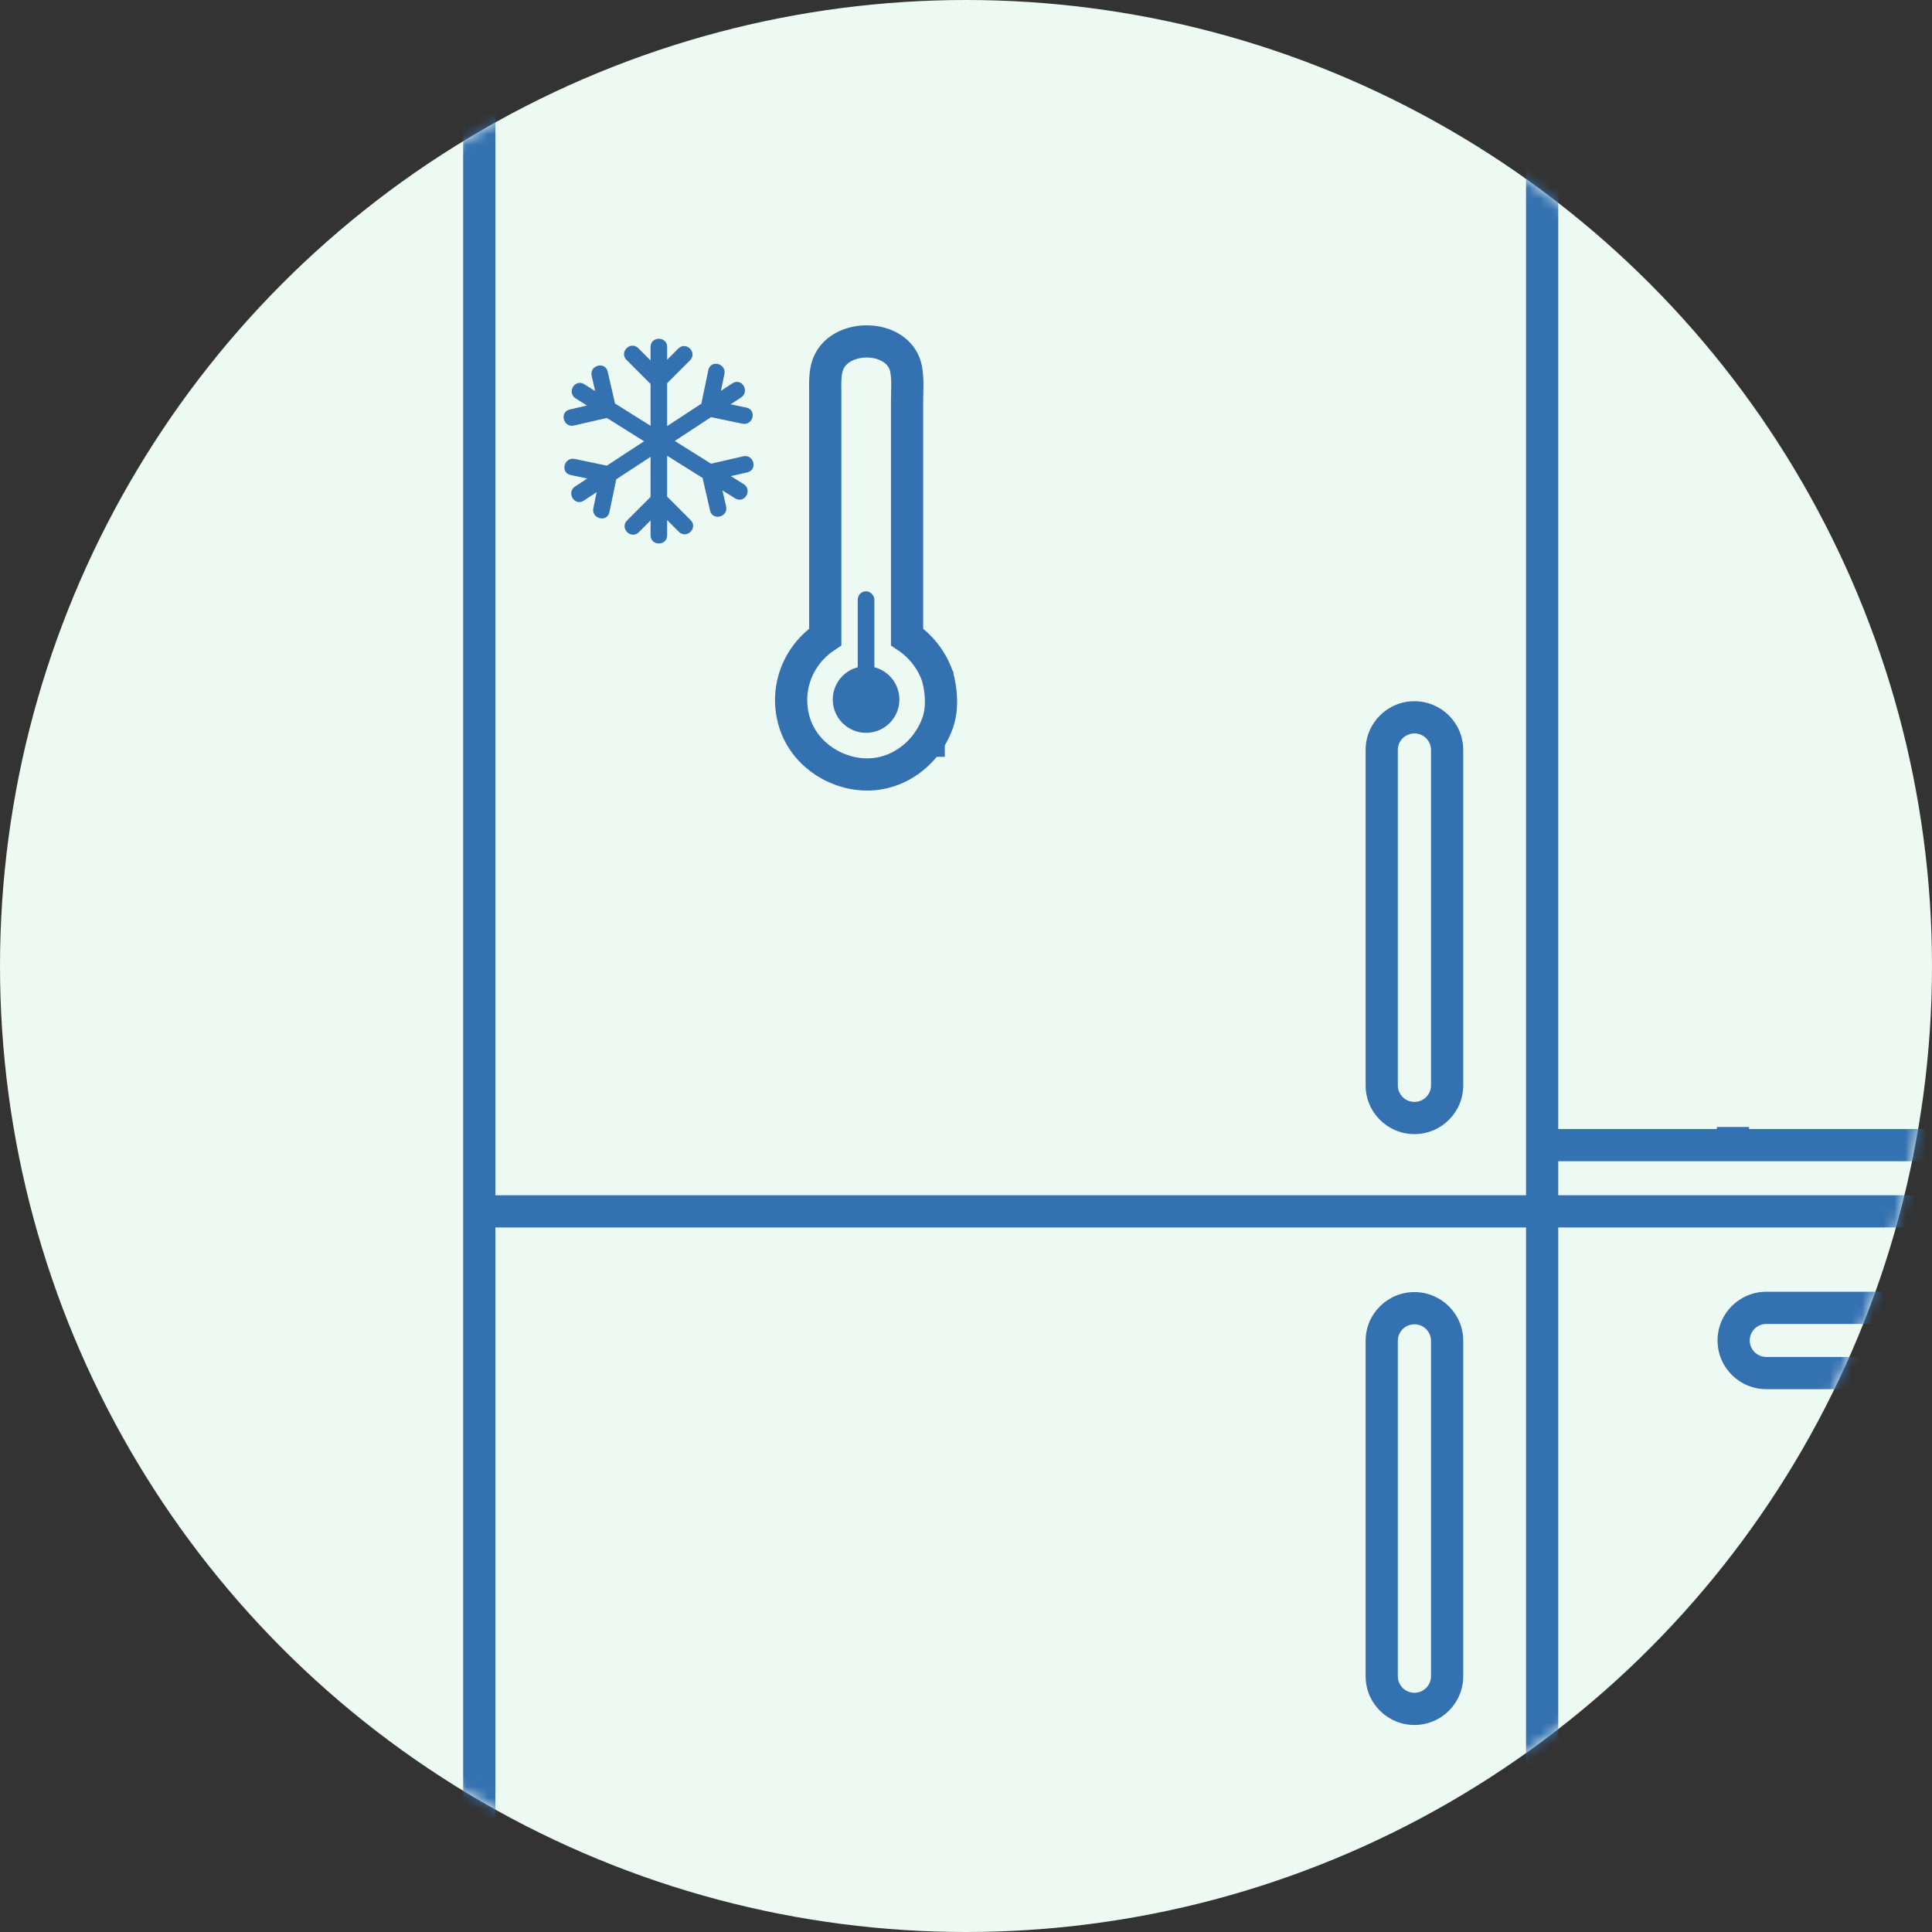
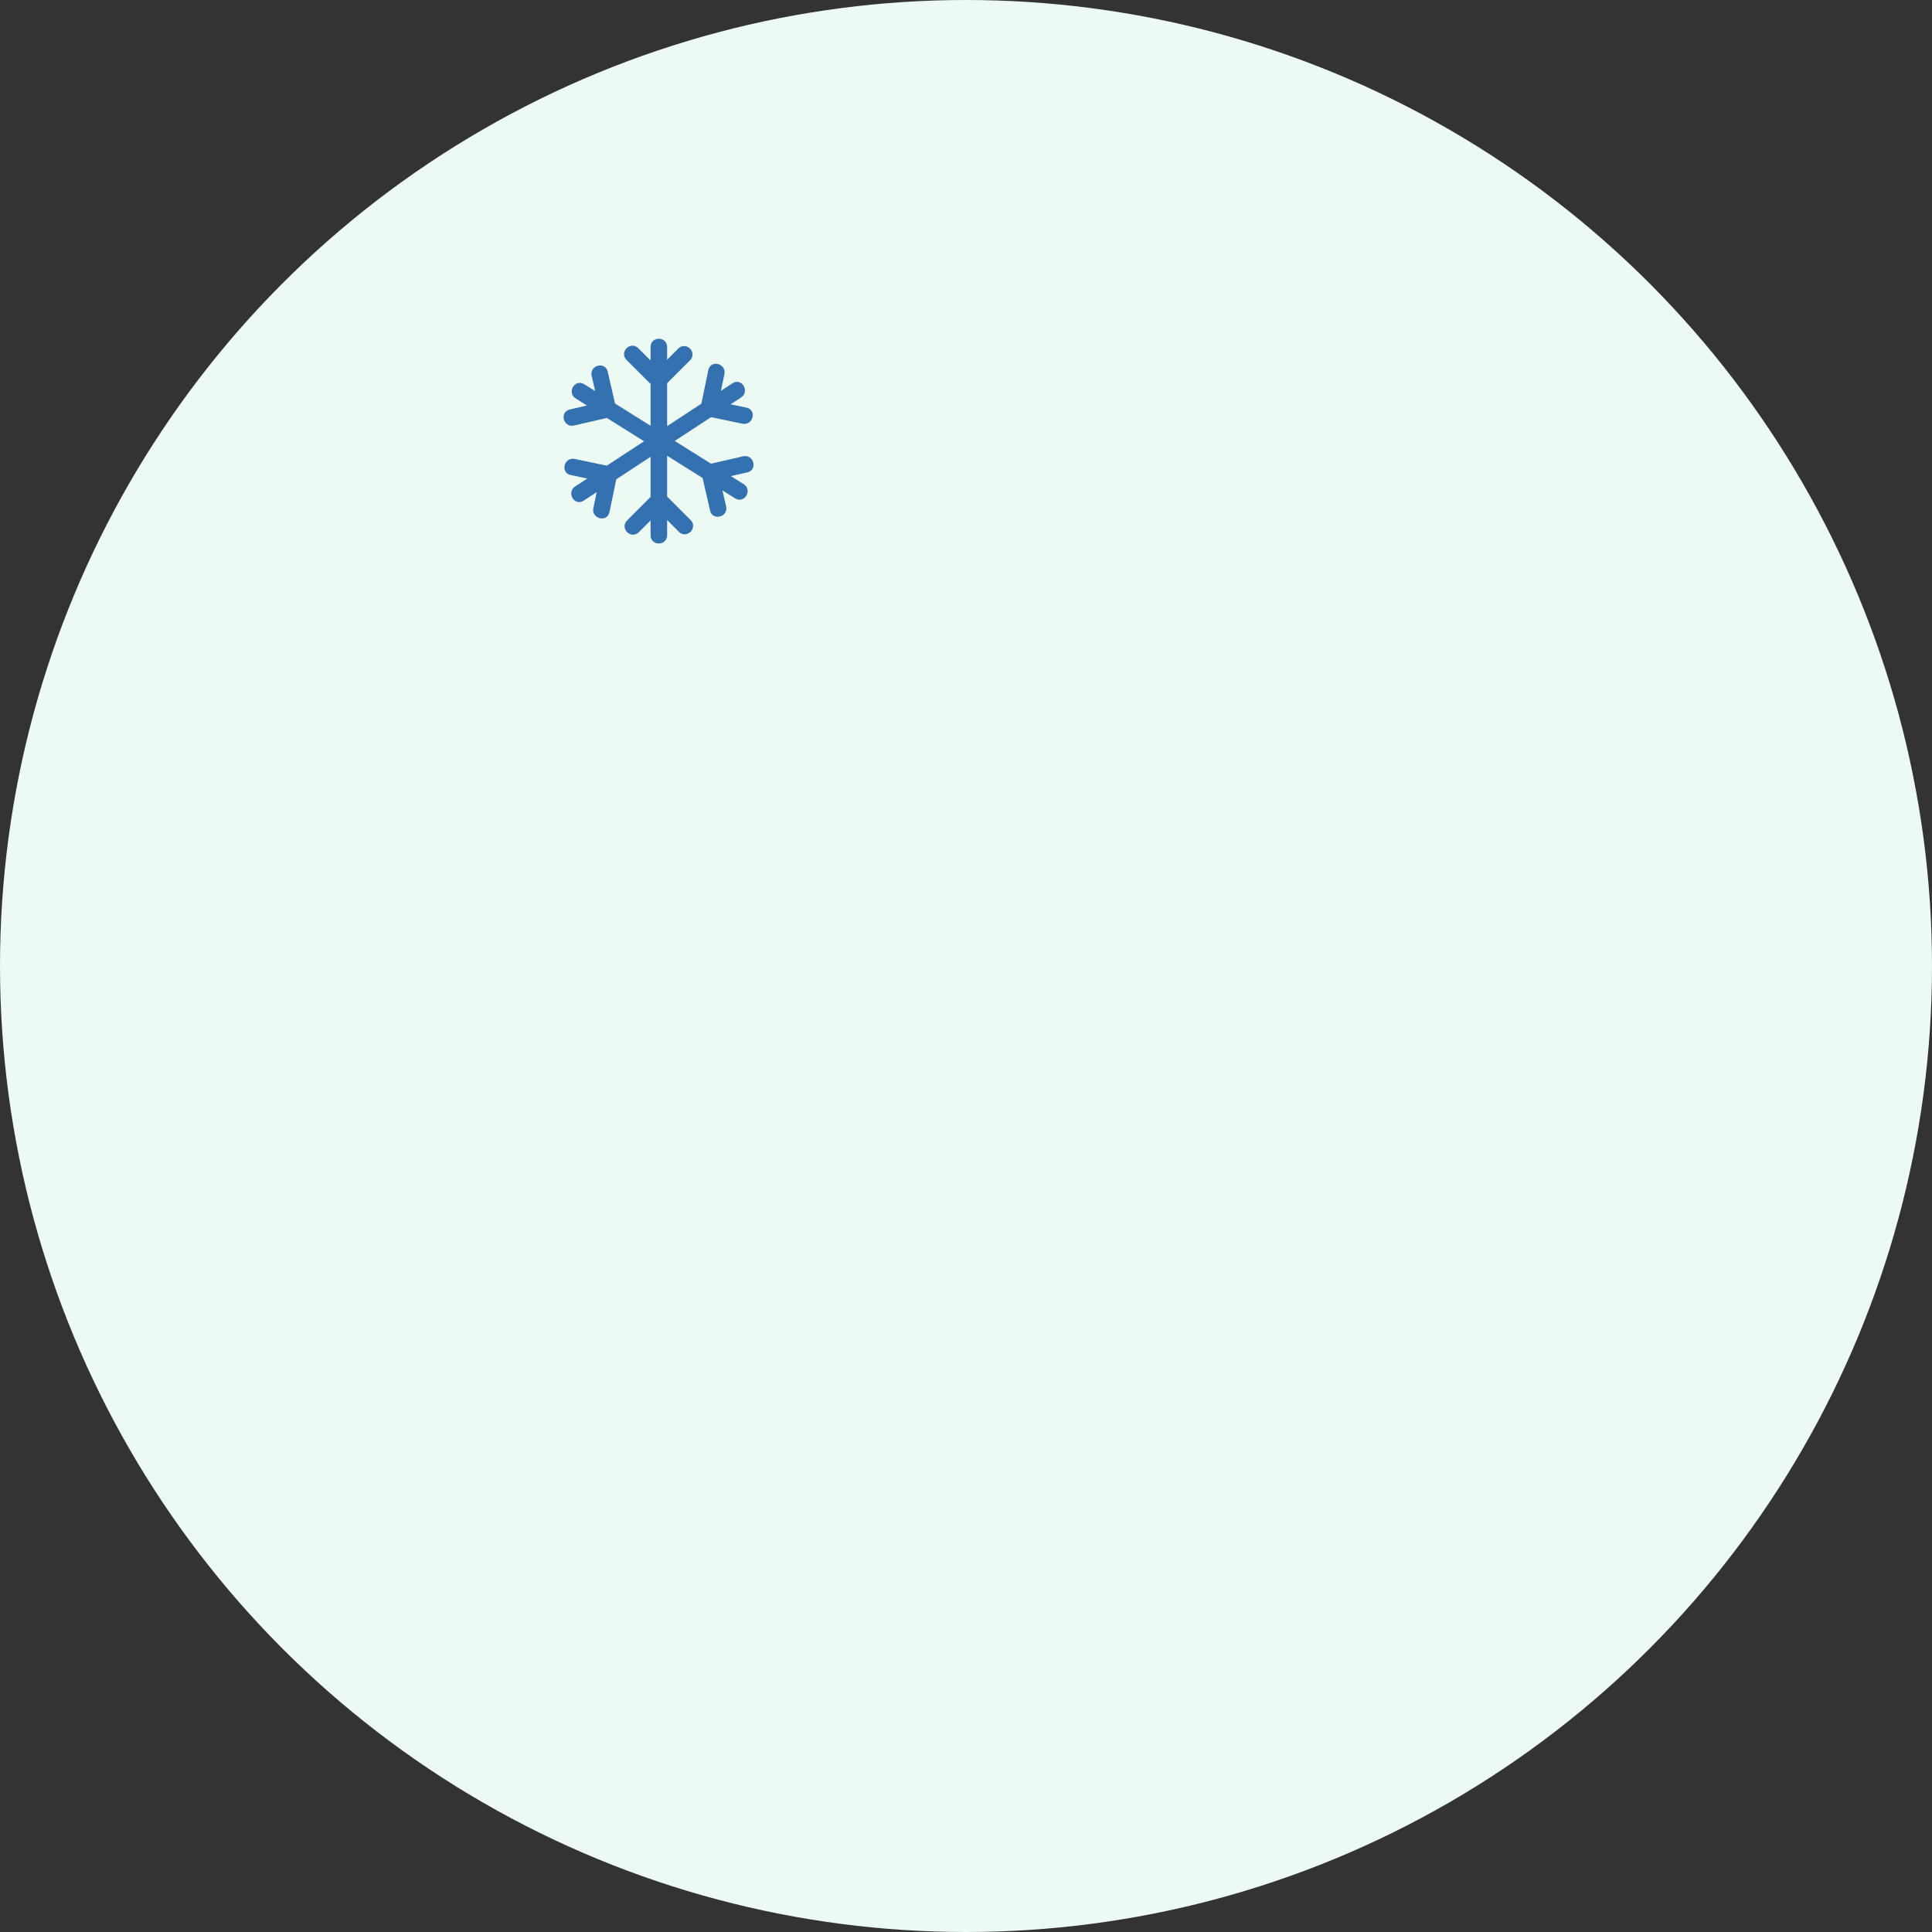
<svg xmlns="http://www.w3.org/2000/svg" width="180" height="180" viewBox="0 0 180 180" fill="none">
  <rect x="0" y="0" width="180" height="180" fill="#333333" stroke="none" />
  <circle cx="90" cy="90" r="90" fill="#EDF9F3" />
  <mask id="mask0_812_4452" style="mask-type:alpha" maskUnits="userSpaceOnUse" x="0" y="0" width="180" height="180">
-     <circle cx="90" cy="90" r="90" fill="#D9D9D9" />
-   </mask>
+     </mask>
  <g mask="url(#mask0_812_4452)">
-     <path d="M44.652 216.466H43.152V217.966H44.652V216.466ZM315.813 112.86H317.313V111.36H315.813V112.86ZM315.813 216.466V217.966H317.313V216.466H315.813ZM216.787 147.299V145.799H215.287V147.299H216.787ZM315.813 147.299H317.313V145.799H315.813V147.299ZM315.812 112.86V111.36H314.312V112.86H315.812ZM387.21 112.86H388.71V111.36H387.21V112.86ZM387.21 216.466V217.966H388.71V216.466H387.21ZM315.812 216.466H314.312V217.966H315.812V216.466ZM387.211 112.86V111.36H385.711V112.86H387.211ZM503.107 112.86H504.607V111.36H503.107V112.86ZM503.107 216.466V217.966H504.607V216.466H503.107ZM387.211 216.466H385.711V217.966H387.211V216.466ZM315.813 128.924V130.424H317.313V128.924H315.813ZM216.787 128.924H215.287V130.424H216.787V128.924ZM290.669 35.71V37.21H292.169V35.71H290.669ZM241.93 35.71H240.43V37.21H241.93V35.71ZM143.678 106.686V105.186H142.178L142.178 106.686L143.678 106.686ZM17.069 214.966C16.24 214.966 15.569 215.637 15.569 216.466C15.569 217.294 16.24 217.966 17.069 217.966V214.966ZM530.69 217.966C531.518 217.966 532.19 217.294 532.19 216.466C532.19 215.637 531.518 214.966 530.69 214.966V217.966ZM298.671 89.619H297.171V91.119H298.671V89.619ZM485.084 106.687V108.187H486.584V106.687H485.084ZM468.804 106.687H467.304V108.187H468.804V106.687ZM415.887 106.518V108.018H417.387V106.518H415.887ZM404.718 106.518H403.218V108.018H404.718V106.518ZM412.914 88.57V90.07H414.414V88.57H412.914ZM407.764 88.57H406.264V90.07H407.764V88.57ZM410.339 79.556V78.056H408.839V79.556H410.339ZM474.758 100.512H473.258V102.012H474.758V100.512ZM479.292 100.512V102.012H480.792V100.512H479.292ZM458.608 77.361H457.108V78.861H458.608V77.361ZM463.142 77.361V78.861H464.642V77.361H463.142ZM170.586 99.594L169.145 100.01L169.458 101.094H170.586V99.594ZM170.769 89.85L172.223 90.219L172.223 90.218L170.769 89.85ZM162.25 89.393L160.77 89.638L160.774 89.666L160.78 89.693L162.25 89.393ZM162.479 99.595L162.49 101.095L163.677 101.086L163.942 99.929L162.479 99.595ZM47.743 -34.965H140.587V-37.965H47.743V-34.965ZM140.587 -34.965C141.468 -34.965 142.178 -34.252 142.178 -33.382H145.178C145.178 -35.916 143.118 -37.965 140.587 -37.965V-34.965ZM142.178 -33.382V112.86H145.178V-33.382H142.178ZM143.678 111.36H44.652V114.36H143.678V111.36ZM46.152 112.86V-33.382H43.152V112.86H46.152ZM46.152 -33.382C46.152 -34.252 46.862 -34.965 47.743 -34.965V-37.965C45.212 -37.965 43.152 -35.916 43.152 -33.382H46.152ZM394.089 -34.965H486.932V-37.965H394.089V-34.965ZM486.932 -34.965C487.815 -34.965 488.523 -34.253 488.523 -33.382H491.523C491.523 -35.917 489.464 -37.965 486.932 -37.965V-34.965ZM488.523 -33.382V22.043H491.523V-33.382H488.523ZM488.523 22.043C488.523 22.913 487.815 23.626 486.932 23.626V26.626C489.464 26.626 491.523 24.578 491.523 22.043H488.523ZM486.932 23.626H394.089V26.626H486.932V23.626ZM394.089 23.626C393.206 23.626 392.498 22.913 392.498 22.043H389.498C389.498 24.578 391.557 26.626 394.089 26.626V23.626ZM392.498 22.043V-33.382H389.498V22.043H392.498ZM392.498 -33.382C392.498 -34.253 393.206 -34.965 394.089 -34.965V-37.965C391.557 -37.965 389.498 -35.917 389.498 -33.382H392.498ZM142.178 112.86L142.178 216.466L145.178 216.466L145.178 112.86L142.178 112.86ZM143.678 214.966H44.652V217.966H143.678V214.966ZM46.152 216.466V112.86H43.152V216.466H46.152ZM143.678 114.36H216.787V111.36H143.678V114.36ZM215.287 112.86V216.466H218.287V112.86H215.287ZM216.787 214.966H143.678V217.966H216.787V214.966ZM216.787 114.36H315.813V111.36H216.787V114.36ZM314.313 112.86V216.466H317.313V112.86H314.313ZM315.813 214.966H216.787V217.966H315.813V214.966ZM216.787 148.799H315.813V145.799H216.787V148.799ZM314.313 147.299V216.466H317.313V147.299H314.313ZM218.287 216.466V147.299H215.287V216.466H218.287ZM315.812 114.36H387.21V111.36H315.812V114.36ZM385.71 112.86V216.466H388.71V112.86H385.71ZM387.21 214.966H315.812V217.966H387.21V214.966ZM317.312 216.466V112.86H314.312V216.466H317.312ZM387.211 114.36H503.107V111.36H387.211V114.36ZM501.607 112.86V216.466H504.607V112.86H501.607ZM503.107 214.966H387.211V217.966H503.107V214.966ZM388.711 216.466V112.86H385.711V216.466H388.711ZM314.313 112.86V128.924H317.313V112.86H314.313ZM315.813 127.424H216.787V130.424H315.813V127.424ZM218.287 128.924V112.86H215.287V128.924H218.287ZM219.878 37.21H312.721V34.21H219.878V37.21ZM312.721 37.21C313.604 37.21 314.313 37.923 314.313 38.794H317.313C317.313 36.259 315.254 34.21 312.721 34.21V37.21ZM314.313 38.794V48.692H317.313V38.794H314.313ZM314.313 48.692C314.313 49.563 313.604 50.275 312.721 50.275V53.275C315.254 53.275 317.313 51.227 317.313 48.692H314.313ZM312.721 50.275H219.878V53.275H312.721V50.275ZM219.878 50.275C218.996 50.275 218.287 49.562 218.287 48.692H215.287C215.287 51.227 217.346 53.275 219.878 53.275V50.275ZM218.287 48.692V38.794H215.287V48.692H218.287ZM218.287 38.794C218.287 37.923 218.996 37.21 219.878 37.21V34.21C217.346 34.21 215.287 36.259 215.287 38.794H218.287ZM245.021 -34.965H287.578V-37.965H245.021V-34.965ZM287.578 -34.965C288.46 -34.965 289.169 -34.252 289.169 -33.382H292.169C292.169 -35.916 290.109 -37.965 287.578 -37.965V-34.965ZM289.169 -33.382V35.71H292.169V-33.382H289.169ZM290.669 34.21H241.93V37.21H290.669V34.21ZM243.43 35.71V-33.382H240.43V35.71H243.43ZM243.43 -33.382C243.43 -34.252 244.14 -34.965 245.021 -34.965V-37.965C242.49 -37.965 240.43 -35.916 240.43 -33.382H243.43ZM143.678 108.186H523.462V105.186H143.678V108.186ZM523.462 108.186C524.344 108.186 525.054 108.899 525.054 109.769H528.054C528.054 107.235 525.994 105.186 523.462 105.186V108.186ZM525.054 109.769V109.776H528.054V109.769H525.054ZM525.054 109.776C525.054 110.646 524.344 111.36 523.462 111.36V114.36C525.994 114.36 528.054 112.31 528.054 109.776H525.054ZM523.462 111.36H143.678V114.36H523.462V111.36ZM145.178 112.86L145.178 106.686L142.178 106.686L142.178 112.86L145.178 112.86ZM131.778 68.331H131.779V65.331H131.778V68.331ZM131.779 68.331C132.636 68.331 133.325 69.024 133.325 69.87H136.325C136.325 67.36 134.286 65.331 131.779 65.331V68.331ZM133.325 69.87V101.124H136.325V69.87H133.325ZM133.325 101.124C133.325 101.97 132.636 102.662 131.779 102.662V105.662C134.286 105.662 136.325 103.634 136.325 101.124H133.325ZM131.779 102.662H131.778V105.662H131.779V102.662ZM131.778 102.662C130.921 102.662 130.232 101.97 130.232 101.124H127.232C127.232 103.634 129.271 105.662 131.778 105.662V102.662ZM130.232 101.124V69.87H127.232V101.124H130.232ZM130.232 69.87C130.232 69.024 130.921 68.331 131.778 68.331V65.331C129.271 65.331 127.232 67.36 127.232 69.87H130.232ZM131.778 123.381H131.779V120.381H131.778V123.381ZM131.779 123.381C132.636 123.381 133.325 124.073 133.325 124.919H136.325C136.325 122.409 134.286 120.381 131.779 120.381V123.381ZM133.325 124.919V156.173H136.325V124.919H133.325ZM133.325 156.173C133.325 157.019 132.636 157.712 131.779 157.712V160.712C134.286 160.712 136.325 158.683 136.325 156.173H133.325ZM131.779 157.712H131.778V160.712H131.779V157.712ZM131.778 157.712C130.921 157.712 130.232 157.019 130.232 156.173H127.232C127.232 158.683 129.271 160.712 131.778 160.712V157.712ZM130.232 156.173V124.919H127.232V156.173H130.232ZM130.232 124.919C130.232 124.073 130.921 123.381 131.778 123.381V120.381C129.271 120.381 127.232 122.409 127.232 124.919H130.232ZM197.444 124.887V124.888H200.444V124.887H197.444ZM197.444 124.888C197.444 125.734 196.755 126.426 195.898 126.426V129.426C198.405 129.426 200.444 127.398 200.444 124.888H197.444ZM195.898 126.426H164.565V129.426H195.898V126.426ZM164.565 126.426C163.708 126.426 163.019 125.734 163.019 124.888H160.019C160.019 127.398 162.058 129.426 164.565 129.426V126.426ZM163.019 124.888V124.887H160.019V124.888H163.019ZM163.019 124.887C163.019 124.041 163.708 123.349 164.565 123.349V120.349C162.058 120.349 160.019 122.377 160.019 124.887H163.019ZM164.565 123.349H195.898V120.349H164.565V123.349ZM195.898 123.349C196.755 123.349 197.444 124.041 197.444 124.887H200.444C200.444 122.377 198.405 120.349 195.898 120.349V123.349ZM306.96 138.192V138.193H309.96V138.192H306.96ZM306.96 138.193C306.96 139.039 306.271 139.731 305.414 139.731V142.731C307.921 142.731 309.96 140.703 309.96 138.193H306.96ZM305.414 139.731H227.185V142.731H305.414V139.731ZM227.185 139.731C226.328 139.731 225.64 139.039 225.64 138.193H222.64C222.64 140.703 224.678 142.731 227.185 142.731V139.731ZM225.64 138.193V138.192H222.64V138.193H225.64ZM225.64 138.192C225.64 137.346 226.328 136.654 227.185 136.654V133.654C224.678 133.654 222.64 135.682 222.64 138.192H225.64ZM227.185 136.654H305.414V133.654H227.185V136.654ZM305.414 136.654C306.271 136.654 306.96 137.346 306.96 138.192H309.96C309.96 135.682 307.921 133.654 305.414 133.654V136.654ZM376.694 123.421V123.422H379.694V123.421H376.694ZM376.694 123.422C376.694 124.268 376.005 124.961 375.148 124.961V127.961C377.655 127.961 379.694 125.932 379.694 123.422H376.694ZM375.148 124.961H330.414V127.961H375.148V124.961ZM330.414 124.961C329.557 124.961 328.868 124.268 328.868 123.422H325.868C325.868 125.932 327.907 127.961 330.414 127.961V124.961ZM328.868 123.422V123.421H325.868V123.422H328.868ZM328.868 123.421C328.868 122.575 329.557 121.883 330.414 121.883V118.883C327.907 118.883 325.868 120.911 325.868 123.421H328.868ZM330.414 121.883H375.148V118.883H330.414V121.883ZM375.148 121.883C376.005 121.883 376.694 122.575 376.694 123.421H379.694C379.694 120.911 377.655 118.883 375.148 118.883V121.883ZM489.88 123.422V123.423H492.88V123.422H489.88ZM489.88 123.423C489.88 124.269 489.192 124.962 488.335 124.962V127.962C490.842 127.962 492.88 125.933 492.88 123.423H489.88ZM488.335 124.962H401.928V127.962H488.335V124.962ZM401.928 124.962C401.071 124.962 400.382 124.269 400.382 123.423H397.382C397.382 125.933 399.421 127.962 401.928 127.962V124.962ZM400.382 123.423V123.422H397.382V123.423H400.382ZM400.382 123.422C400.382 122.576 401.071 121.884 401.928 121.884V118.884C399.421 118.884 397.382 120.912 397.382 123.422H400.382ZM401.928 121.884H488.335V118.884H401.928V121.884ZM488.335 121.884C489.192 121.884 489.88 122.576 489.88 123.422H492.88C492.88 120.912 490.842 118.884 488.335 118.884V121.884ZM479.207 13.164V13.165H482.207V13.164H479.207ZM479.207 13.165C479.207 14.011 478.518 14.704 477.661 14.704V17.704C480.168 17.704 482.207 15.675 482.207 13.165H479.207ZM477.661 14.704H403.799V17.704H477.661V14.704ZM403.799 14.704C402.942 14.704 402.253 14.011 402.253 13.165H399.253C399.253 15.675 401.292 17.704 403.799 17.704V14.704ZM402.253 13.165V13.164H399.253V13.165H402.253ZM402.253 13.164C402.253 12.318 402.942 11.626 403.799 11.626V8.626C401.292 8.626 399.253 10.655 399.253 13.164H402.253ZM403.799 11.626H477.661V8.626H403.799V11.626ZM477.661 11.626C478.518 11.626 479.207 12.318 479.207 13.164H482.207C482.207 10.655 480.168 8.626 477.661 8.626V11.626ZM253.829 180.696L263.305 171.243L261.187 169.119L251.71 178.572L253.829 180.696ZM274.1 189.845L283.577 180.391L281.459 178.267L271.981 187.721L274.1 189.845ZM253.829 195.359L281.196 168.059L279.077 165.935L251.71 193.235L253.829 195.359ZM260.736 118.967H271.864V115.967H260.736V118.967ZM271.864 118.967C272.746 118.967 273.455 119.68 273.455 120.551H276.455C276.455 118.016 274.396 115.967 271.864 115.967V118.967ZM273.455 120.551V121.233H276.455V120.551H273.455ZM273.455 121.233C273.455 122.104 272.746 122.817 271.864 122.817V125.817C274.396 125.817 276.455 123.768 276.455 121.233H273.455ZM271.864 122.817H260.736V125.817H271.864V122.817ZM260.736 122.817C259.853 122.817 259.144 122.104 259.144 121.233H256.144C256.144 123.768 258.204 125.817 260.736 125.817V122.817ZM259.144 121.233V120.551H256.144V121.233H259.144ZM259.144 120.551C259.144 119.68 259.853 118.967 260.736 118.967V115.967C258.204 115.967 256.144 118.016 256.144 120.551H259.144ZM17.069 217.966H530.69V214.966H17.069V217.966ZM268.235 86.344H298.671V83.344H268.235V86.344ZM297.171 84.844V103.261H300.171V84.844H297.171ZM297.171 103.261C297.171 104.131 296.461 104.844 295.58 104.844V107.844C298.111 107.844 300.171 105.795 300.171 103.261H297.171ZM295.58 104.844H271.326V107.844H295.58V104.844ZM271.326 104.844C270.444 104.844 269.735 104.131 269.735 103.261H266.735C266.735 105.795 268.795 107.844 271.326 107.844V104.844ZM269.735 103.261V84.844H266.735V103.261H269.735ZM271.326 81.656H295.58V78.656H271.326V81.656ZM295.58 81.656C296.461 81.656 297.171 82.369 297.171 83.239H300.171C300.171 80.705 298.111 78.656 295.58 78.656V81.656ZM297.171 83.239V84.844H300.171V83.239H297.171ZM269.735 84.844V83.239H266.735V84.844H269.735ZM269.735 83.239C269.735 82.369 270.444 81.656 271.326 81.656V78.656C268.795 78.656 266.735 80.705 266.735 83.239H269.735ZM298.671 86.344H322.817V83.344H298.671V86.344ZM322.817 86.344C323.313 86.344 323.711 86.746 323.711 87.231H326.711C326.711 85.082 324.963 83.344 322.817 83.344V86.344ZM323.711 87.231C323.711 87.717 323.313 88.119 322.817 88.119V91.119C324.963 91.119 326.711 89.381 326.711 87.231H323.711ZM322.817 88.119H298.671V91.119H322.817V88.119ZM300.171 89.619V84.844H297.171V89.619H300.171ZM471.895 102.013H481.993V99.013H471.895V102.013ZM481.993 102.013C482.874 102.013 483.584 102.726 483.584 103.596H486.584C486.584 101.062 484.524 99.013 481.993 99.013V102.013ZM483.584 103.596V106.687H486.584V103.596H483.584ZM485.084 105.187H468.804V108.187H485.084V105.187ZM470.304 106.687V103.596H467.304V106.687H470.304ZM470.304 103.596C470.304 102.726 471.013 102.013 471.895 102.013V99.013C469.364 99.013 467.304 101.062 467.304 103.596H470.304ZM407.809 90.654H412.796V87.654H407.809V90.654ZM412.796 90.654C413.678 90.654 414.387 91.368 414.387 92.238H417.387C417.387 89.704 415.327 87.654 412.796 87.654V90.654ZM414.387 92.238V106.518H417.387V92.238H414.387ZM415.887 105.018H404.718V108.018H415.887V105.018ZM406.218 106.518V92.238H403.218V106.518H406.218ZM406.218 92.238C406.218 91.368 406.928 90.654 407.809 90.654V87.654C405.278 87.654 403.218 89.704 403.218 92.238H406.218ZM409.825 85.802H410.853V82.802H409.825V85.802ZM410.853 85.802C411.166 85.802 411.414 86.055 411.414 86.358H414.414C414.414 84.391 412.815 82.802 410.853 82.802V85.802ZM411.414 86.358V88.57H414.414V86.358H411.414ZM412.914 87.07H407.764V90.07H412.914V87.07ZM409.264 88.57V86.358H406.264V88.57H409.264ZM409.264 86.358C409.264 86.055 409.512 85.802 409.825 85.802V82.802C407.862 82.802 406.264 84.391 406.264 86.358H409.264ZM411.839 83.029V79.556H408.839V83.029H411.839ZM410.339 81.056H412.914V78.056H410.339V81.056ZM287.477 120.892C287.477 121.453 287.02 121.914 286.449 121.914V124.914C288.67 124.914 290.477 123.117 290.477 120.892H287.477ZM286.449 121.914C285.877 121.914 285.42 121.453 285.42 120.892H282.42C282.42 123.117 284.227 124.914 286.449 124.914V121.914ZM285.42 120.892C285.42 120.331 285.877 119.87 286.449 119.87V116.87C284.227 116.87 282.42 118.667 282.42 120.892H285.42ZM286.449 119.87C287.02 119.87 287.477 120.331 287.477 120.892H290.477C290.477 118.667 288.67 116.87 286.449 116.87V119.87ZM301.461 120.892C301.461 121.453 301.004 121.914 300.432 121.914V124.914C302.653 124.914 304.461 123.117 304.461 120.892H301.461ZM300.432 121.914C299.861 121.914 299.404 121.453 299.404 120.892H296.404C296.404 123.117 298.211 124.914 300.432 124.914V121.914ZM299.404 120.892C299.404 120.331 299.861 119.87 300.432 119.87V116.87C298.211 116.87 296.404 118.667 296.404 120.892H299.404ZM300.432 119.87C301.004 119.87 301.461 120.331 301.461 120.892H304.461C304.461 118.667 302.653 116.87 300.432 116.87V119.87ZM233.181 120.892C233.181 121.453 232.724 121.914 232.153 121.914V124.914C234.374 124.914 236.181 123.117 236.181 120.892H233.181ZM232.153 121.914C231.581 121.914 231.124 121.453 231.124 120.892H228.124C228.124 123.117 229.931 124.914 232.153 124.914V121.914ZM231.124 120.892C231.124 120.331 231.581 119.87 232.153 119.87V116.87C229.931 116.87 228.124 118.667 228.124 120.892H231.124ZM232.153 119.87C232.724 119.87 233.181 120.331 233.181 120.892H236.181C236.181 118.667 234.374 116.87 232.153 116.87V119.87ZM247.164 120.892C247.164 121.453 246.707 121.914 246.135 121.914V124.914C248.356 124.914 250.164 123.117 250.164 120.892H247.164ZM246.135 121.914C245.564 121.914 245.107 121.453 245.107 120.892H242.107C242.107 123.117 243.914 124.914 246.135 124.914V121.914ZM245.107 120.892C245.107 120.331 245.564 119.87 246.135 119.87V116.87C243.914 116.87 242.107 118.667 242.107 120.892H245.107ZM246.135 119.87C246.707 119.87 247.164 120.331 247.164 120.892H250.164C250.164 118.667 248.356 116.87 246.135 116.87V119.87ZM473.258 63.331V100.512H476.258V63.331H473.258ZM474.758 102.012H479.292V99.012H474.758V102.012ZM480.792 100.512V63.331H477.792V100.512H480.792ZM480.792 63.331C480.792 56.811 475.477 51.514 468.95 51.514V54.514C473.827 54.514 477.792 58.475 477.792 63.331H480.792ZM468.95 51.514C462.423 51.514 457.108 56.811 457.108 63.331H460.108C460.108 58.475 464.073 54.514 468.95 54.514V51.514ZM457.108 63.331V77.361H460.108V63.331H457.108ZM458.608 78.861H463.142V75.861H458.608V78.861ZM464.642 77.361V63.331H461.642V77.361H464.642ZM464.642 63.331C464.642 60.968 466.572 59.037 468.95 59.037V56.037C464.922 56.037 461.642 59.304 461.642 63.331H464.642ZM468.95 59.037C471.329 59.037 473.258 60.967 473.258 63.331H476.258C476.258 59.303 472.978 56.037 468.95 56.037V59.037ZM170.694 98.094H170.586V101.094H170.694V98.094ZM172.028 99.178C171.698 98.037 171.381 96.6 171.381 95.364H168.381C168.381 97.023 168.79 98.781 169.145 100.01L172.028 99.178ZM171.381 95.364C171.381 93.876 171.846 91.702 172.223 90.219L169.315 89.481C168.939 90.959 168.381 93.461 168.381 95.364H171.381ZM172.223 90.218C172.288 89.962 172.395 89.549 172.484 89.167C172.528 88.975 172.572 88.775 172.605 88.592C172.633 88.44 172.674 88.197 172.674 87.968H169.674C169.674 87.9 169.681 87.906 169.654 88.053C169.633 88.169 169.601 88.318 169.561 88.489C169.481 88.833 169.386 89.2 169.315 89.482L172.223 90.218ZM172.754 79.867C172.754 79.789 172.748 79.725 172.744 79.683C172.741 79.662 172.739 79.644 172.737 79.632C172.736 79.621 172.734 79.611 172.734 79.609C172.734 79.605 172.734 79.609 172.735 79.614C172.736 79.62 172.737 79.632 172.739 79.647C172.742 79.676 172.747 79.728 172.747 79.794H169.747C169.747 79.872 169.753 79.936 169.757 79.978C169.76 79.999 169.762 80.017 169.764 80.029C169.765 80.04 169.767 80.05 169.767 80.052C169.768 80.056 169.767 80.052 169.766 80.047C169.765 80.041 169.764 80.03 169.762 80.014C169.759 79.985 169.754 79.933 169.754 79.867H172.754ZM162.683 83.298C161.364 84.404 160.507 86.065 160.507 87.941H163.507C163.507 87.004 163.931 86.167 164.61 85.598L162.683 83.298ZM160.507 87.941C160.507 88.321 160.584 88.736 160.637 89.003C160.711 89.368 160.747 89.5 160.77 89.638L163.729 89.147C163.709 89.025 163.68 88.886 163.656 88.775C163.629 88.65 163.603 88.533 163.579 88.411C163.554 88.291 163.535 88.184 163.522 88.093C163.516 88.048 163.512 88.012 163.509 87.984C163.508 87.97 163.507 87.959 163.507 87.951C163.506 87.944 163.507 87.94 163.507 87.941H160.507ZM160.78 89.693C161.082 91.173 161.557 93.686 161.557 95.337H164.557C164.557 93.33 164.01 90.517 163.719 89.092L160.78 89.693ZM161.557 95.337C161.557 96.575 161.288 98.077 161.017 99.26L163.942 99.929C164.225 98.689 164.557 96.921 164.557 95.337H161.557ZM162.469 98.095C161.086 98.105 159.956 99.225 159.956 100.622H162.956C162.956 100.887 162.742 101.093 162.49 101.095L162.469 98.095ZM159.956 100.622V105.658H162.956V100.622H159.956ZM159.956 105.658C159.956 107.057 161.093 108.186 162.487 108.186V105.186C162.743 105.186 162.956 105.393 162.956 105.658H159.956ZM162.487 108.186H170.693V105.186H162.487V108.186ZM170.693 108.186C172.086 108.186 173.223 107.057 173.223 105.658H170.223C170.223 105.393 170.436 105.186 170.693 105.186V108.186ZM170.693 101.094H170.694V98.094H170.693V101.094Z" fill="#3471B0" />
    <path d="M87.333 62.991L87.333 62.988L87.331 62.984C86.819 61.524 85.828 60.224 84.509 59.341V37.398C84.509 36.417 84.604 35.373 84.423 34.403C83.872 31.451 79.44 31.05 77.683 33.046C76.763 34.091 76.887 35.42 76.887 36.697V59.341C75.988 59.94 75.258 60.713 74.725 61.592C73.746 63.206 73.432 65.18 73.963 67.108C74.773 70.055 77.586 72.06 80.602 72.152C83.022 72.227 85.22 70.944 86.523 69.012L86.524 69.012V69.011C86.872 68.495 87.157 67.933 87.364 67.339C87.869 65.89 87.677 64.168 87.333 62.991Z" stroke="#3471B0" stroke-width="3" stroke-miterlimit="10" />
    <circle cx="80.69" cy="65.172" r="3.103" fill="#3471B0" />
    <rect x="79.914" y="55.086" width="1.552" height="9.31" rx="0.776" fill="#3471B0" />
  </g>
  <path d="M53.411 39.404C54.419 39.172 55.426 38.94 56.434 38.709C56.483 38.697 56.525 38.68 56.564 38.66C57.865 39.476 59.167 40.291 60.468 41.107C59.174 41.956 57.879 42.805 56.585 43.654C56.564 43.647 56.546 43.639 56.523 43.635C55.511 43.424 54.498 43.213 53.486 43.002C52.829 42.865 52.549 43.872 53.208 44.01C53.925 44.159 54.642 44.309 55.358 44.458C54.809 44.818 54.26 45.178 53.711 45.539C53.15 45.906 53.673 46.812 54.238 46.441C54.812 46.065 55.386 45.689 55.959 45.312C55.815 46.008 55.67 46.704 55.525 47.399C55.388 48.057 56.395 48.337 56.532 47.677C56.74 46.68 56.947 45.683 57.155 44.686C57.167 44.628 57.167 44.574 57.163 44.523C58.396 43.714 59.629 42.906 60.861 42.098V46.418C60.837 46.436 60.812 46.454 60.788 46.478C60.057 47.21 59.325 47.941 58.594 48.673C58.117 49.151 58.856 49.89 59.333 49.413C59.843 48.903 60.352 48.393 60.861 47.883V49.879C60.861 50.553 61.906 50.553 61.906 49.879V47.848C62.416 48.358 62.925 48.868 63.434 49.378C63.911 49.855 64.65 49.116 64.173 48.639C63.453 47.918 62.734 47.198 62.014 46.478C61.979 46.443 61.943 46.417 61.906 46.394V42.009C63.168 42.8 64.429 43.59 65.691 44.381C65.692 44.417 65.697 44.456 65.706 44.495C65.937 45.504 66.169 46.513 66.401 47.521C66.552 48.178 67.559 47.9 67.408 47.243C67.248 46.548 67.088 45.852 66.929 45.156C67.497 45.513 68.065 45.869 68.633 46.225C69.206 46.584 69.73 45.679 69.161 45.322C68.591 44.965 68.023 44.609 67.454 44.252C68.163 44.089 68.873 43.926 69.582 43.763C70.239 43.612 69.96 42.604 69.305 42.754C68.313 42.983 67.321 43.211 66.329 43.439C66.288 43.449 66.25 43.462 66.216 43.477C64.945 42.681 63.674 41.884 62.403 41.087C63.669 40.257 64.934 39.427 66.2 38.597C66.214 38.601 66.226 38.606 66.24 38.609L69.229 39.232C69.886 39.369 70.166 38.362 69.507 38.224C68.814 38.08 68.122 37.935 67.429 37.791C67.925 37.466 68.421 37.141 68.917 36.815C69.477 36.448 68.955 35.542 68.389 35.913C67.859 36.261 67.329 36.608 66.799 36.956C66.949 36.236 67.099 35.516 67.248 34.796C67.385 34.139 66.378 33.859 66.241 34.518C66.03 35.532 65.82 36.545 65.609 37.558C65.595 37.623 65.595 37.683 65.602 37.74C64.37 38.549 63.138 39.356 61.906 40.164V35.589C61.925 35.575 61.944 35.561 61.962 35.543C62.681 34.823 63.401 34.103 64.121 33.383C64.597 32.906 63.859 32.166 63.382 32.643C62.89 33.136 62.398 33.628 61.906 34.121V32.316C61.906 31.642 60.861 31.642 60.861 32.316V34.19C60.334 33.663 59.807 33.136 59.281 32.608C58.804 32.131 58.065 32.871 58.542 33.348C59.273 34.08 60.004 34.811 60.736 35.543C60.776 35.584 60.818 35.612 60.861 35.636V40.121C59.597 39.329 58.333 38.537 57.069 37.744C57.067 37.714 57.065 37.684 57.057 37.652C56.829 36.66 56.601 35.667 56.373 34.674C56.222 34.017 55.215 34.296 55.366 34.952C55.52 35.624 55.675 36.295 55.829 36.967C55.315 36.645 54.8 36.323 54.286 36.001C53.714 35.642 53.19 36.547 53.759 36.903C54.284 37.232 54.809 37.561 55.334 37.89C54.6 38.059 53.866 38.227 53.133 38.396C52.476 38.547 52.755 39.555 53.41 39.404H53.411Z" fill="#3471B0" stroke="#3471B0" stroke-width="0.5" />
-   <rect x="158" y="76" width="17" height="29" fill="#EDF9F3" />
</svg>